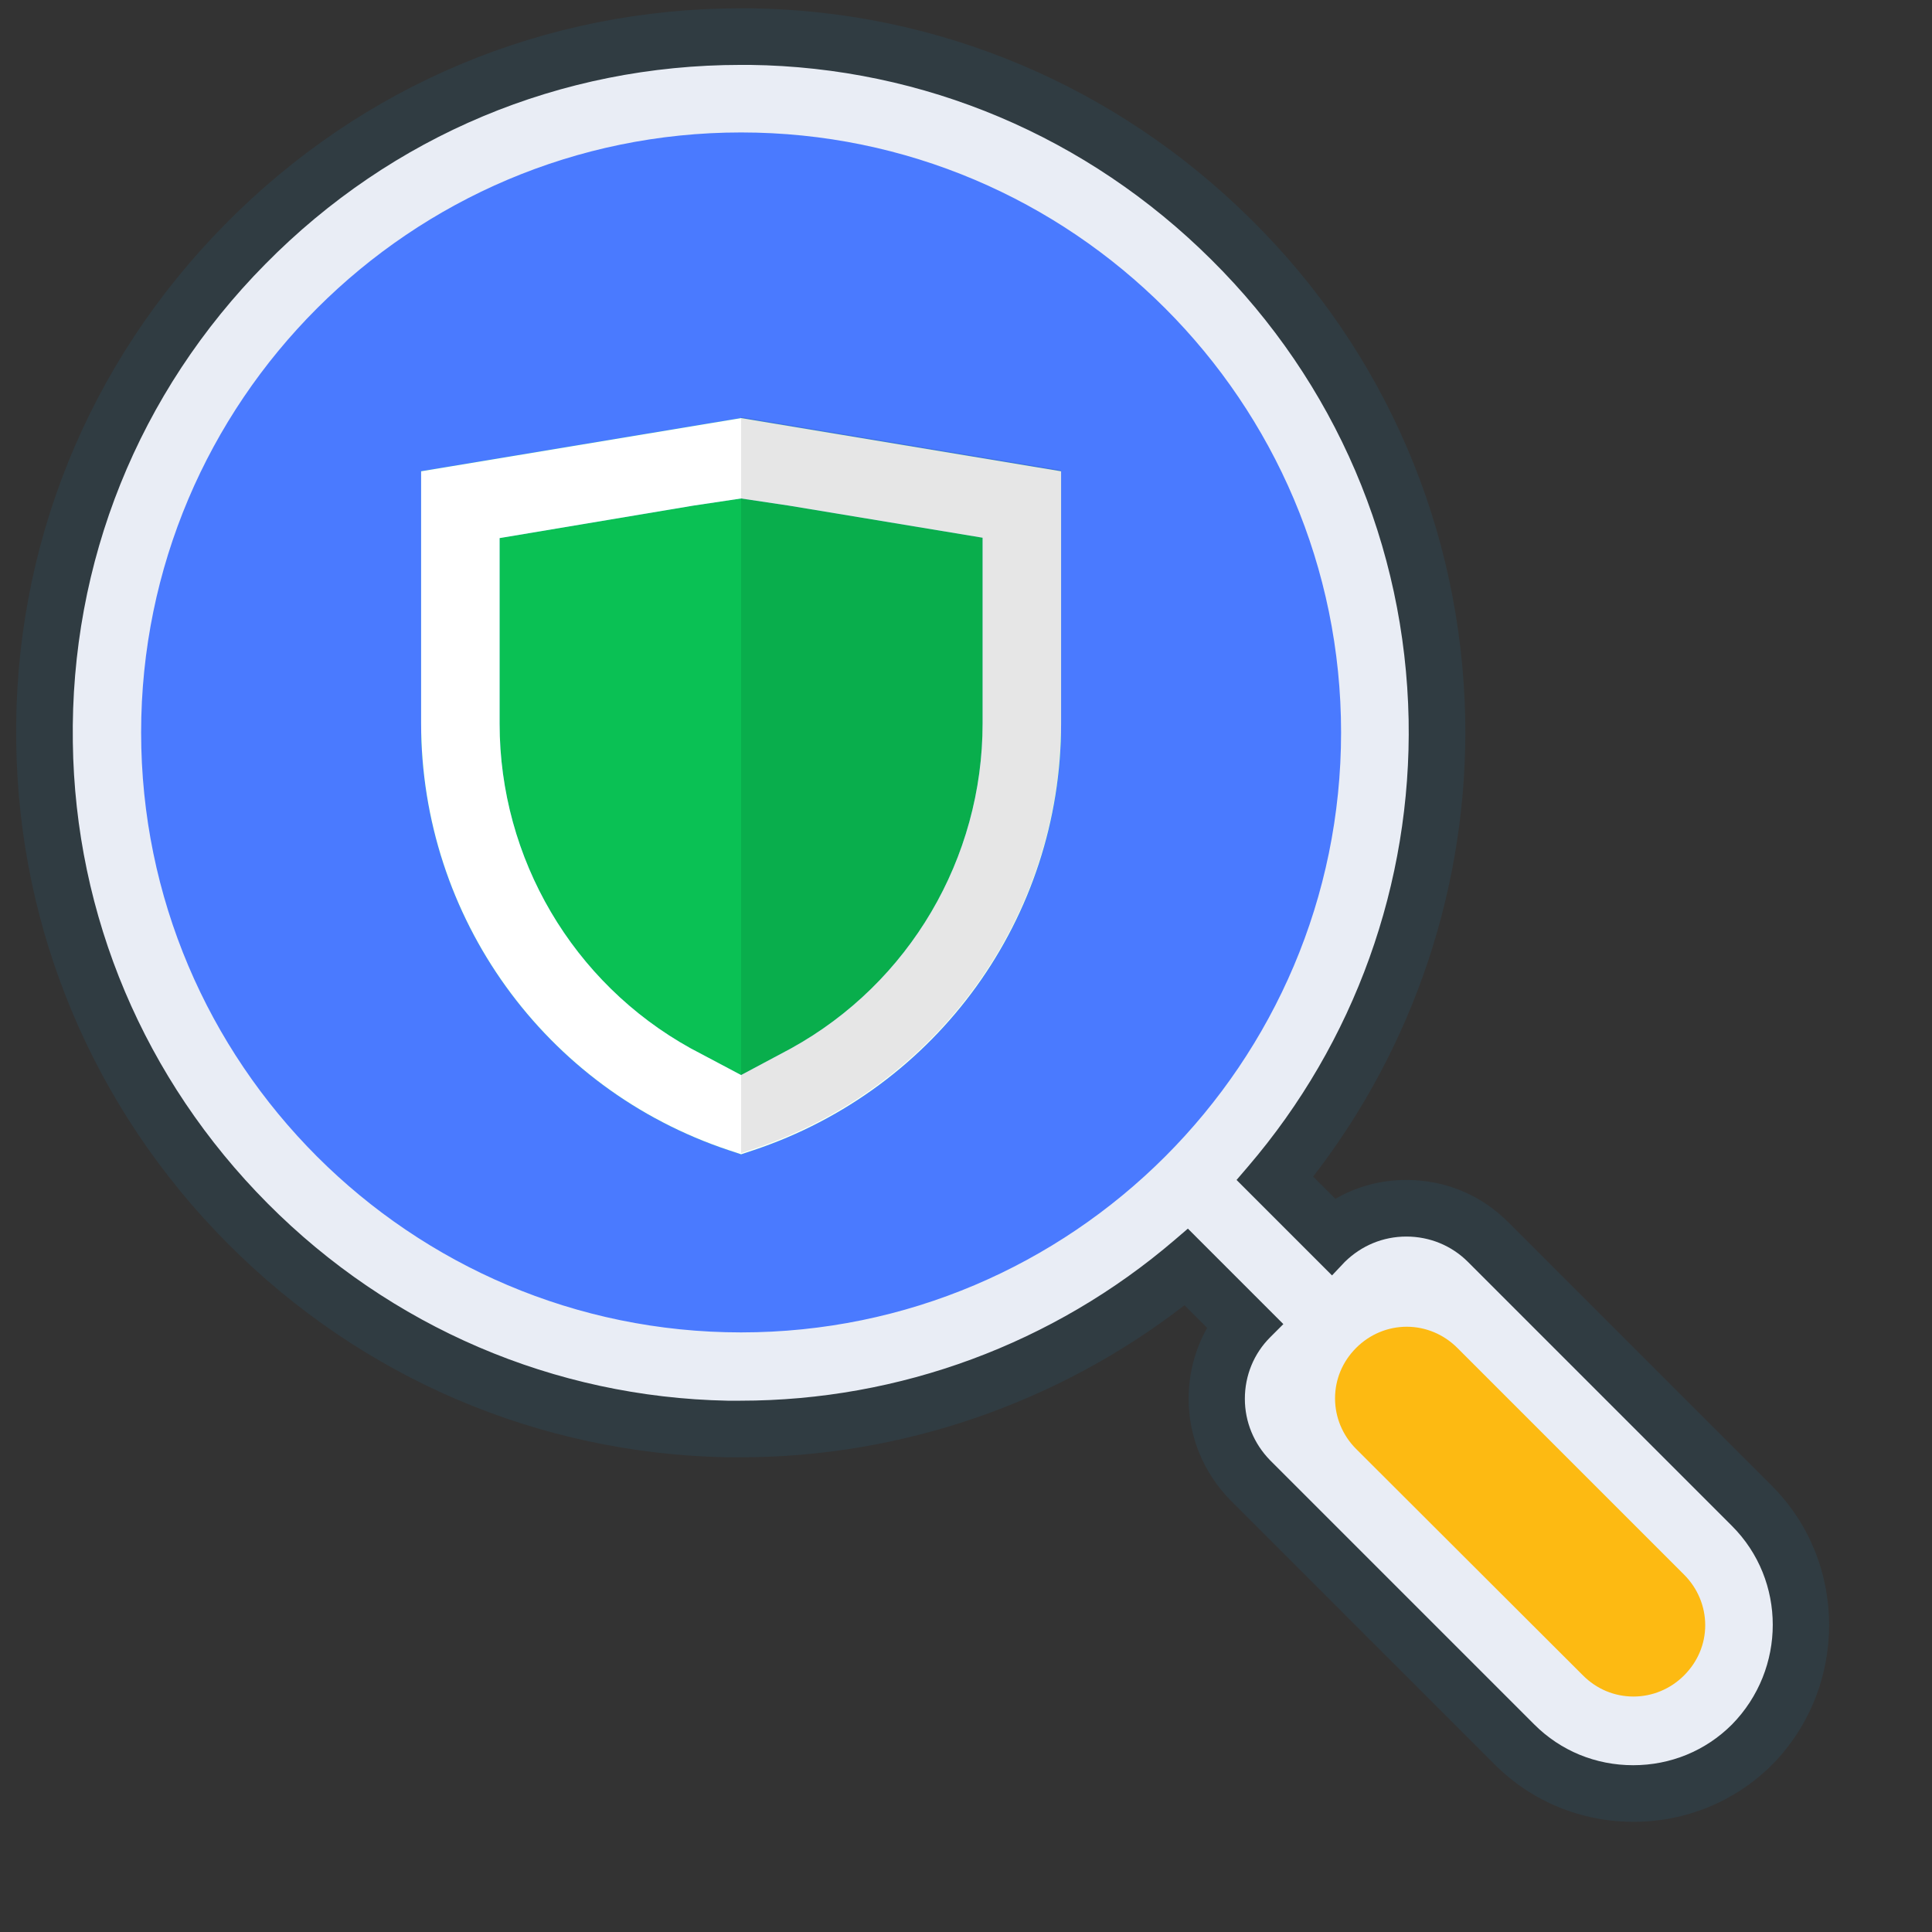
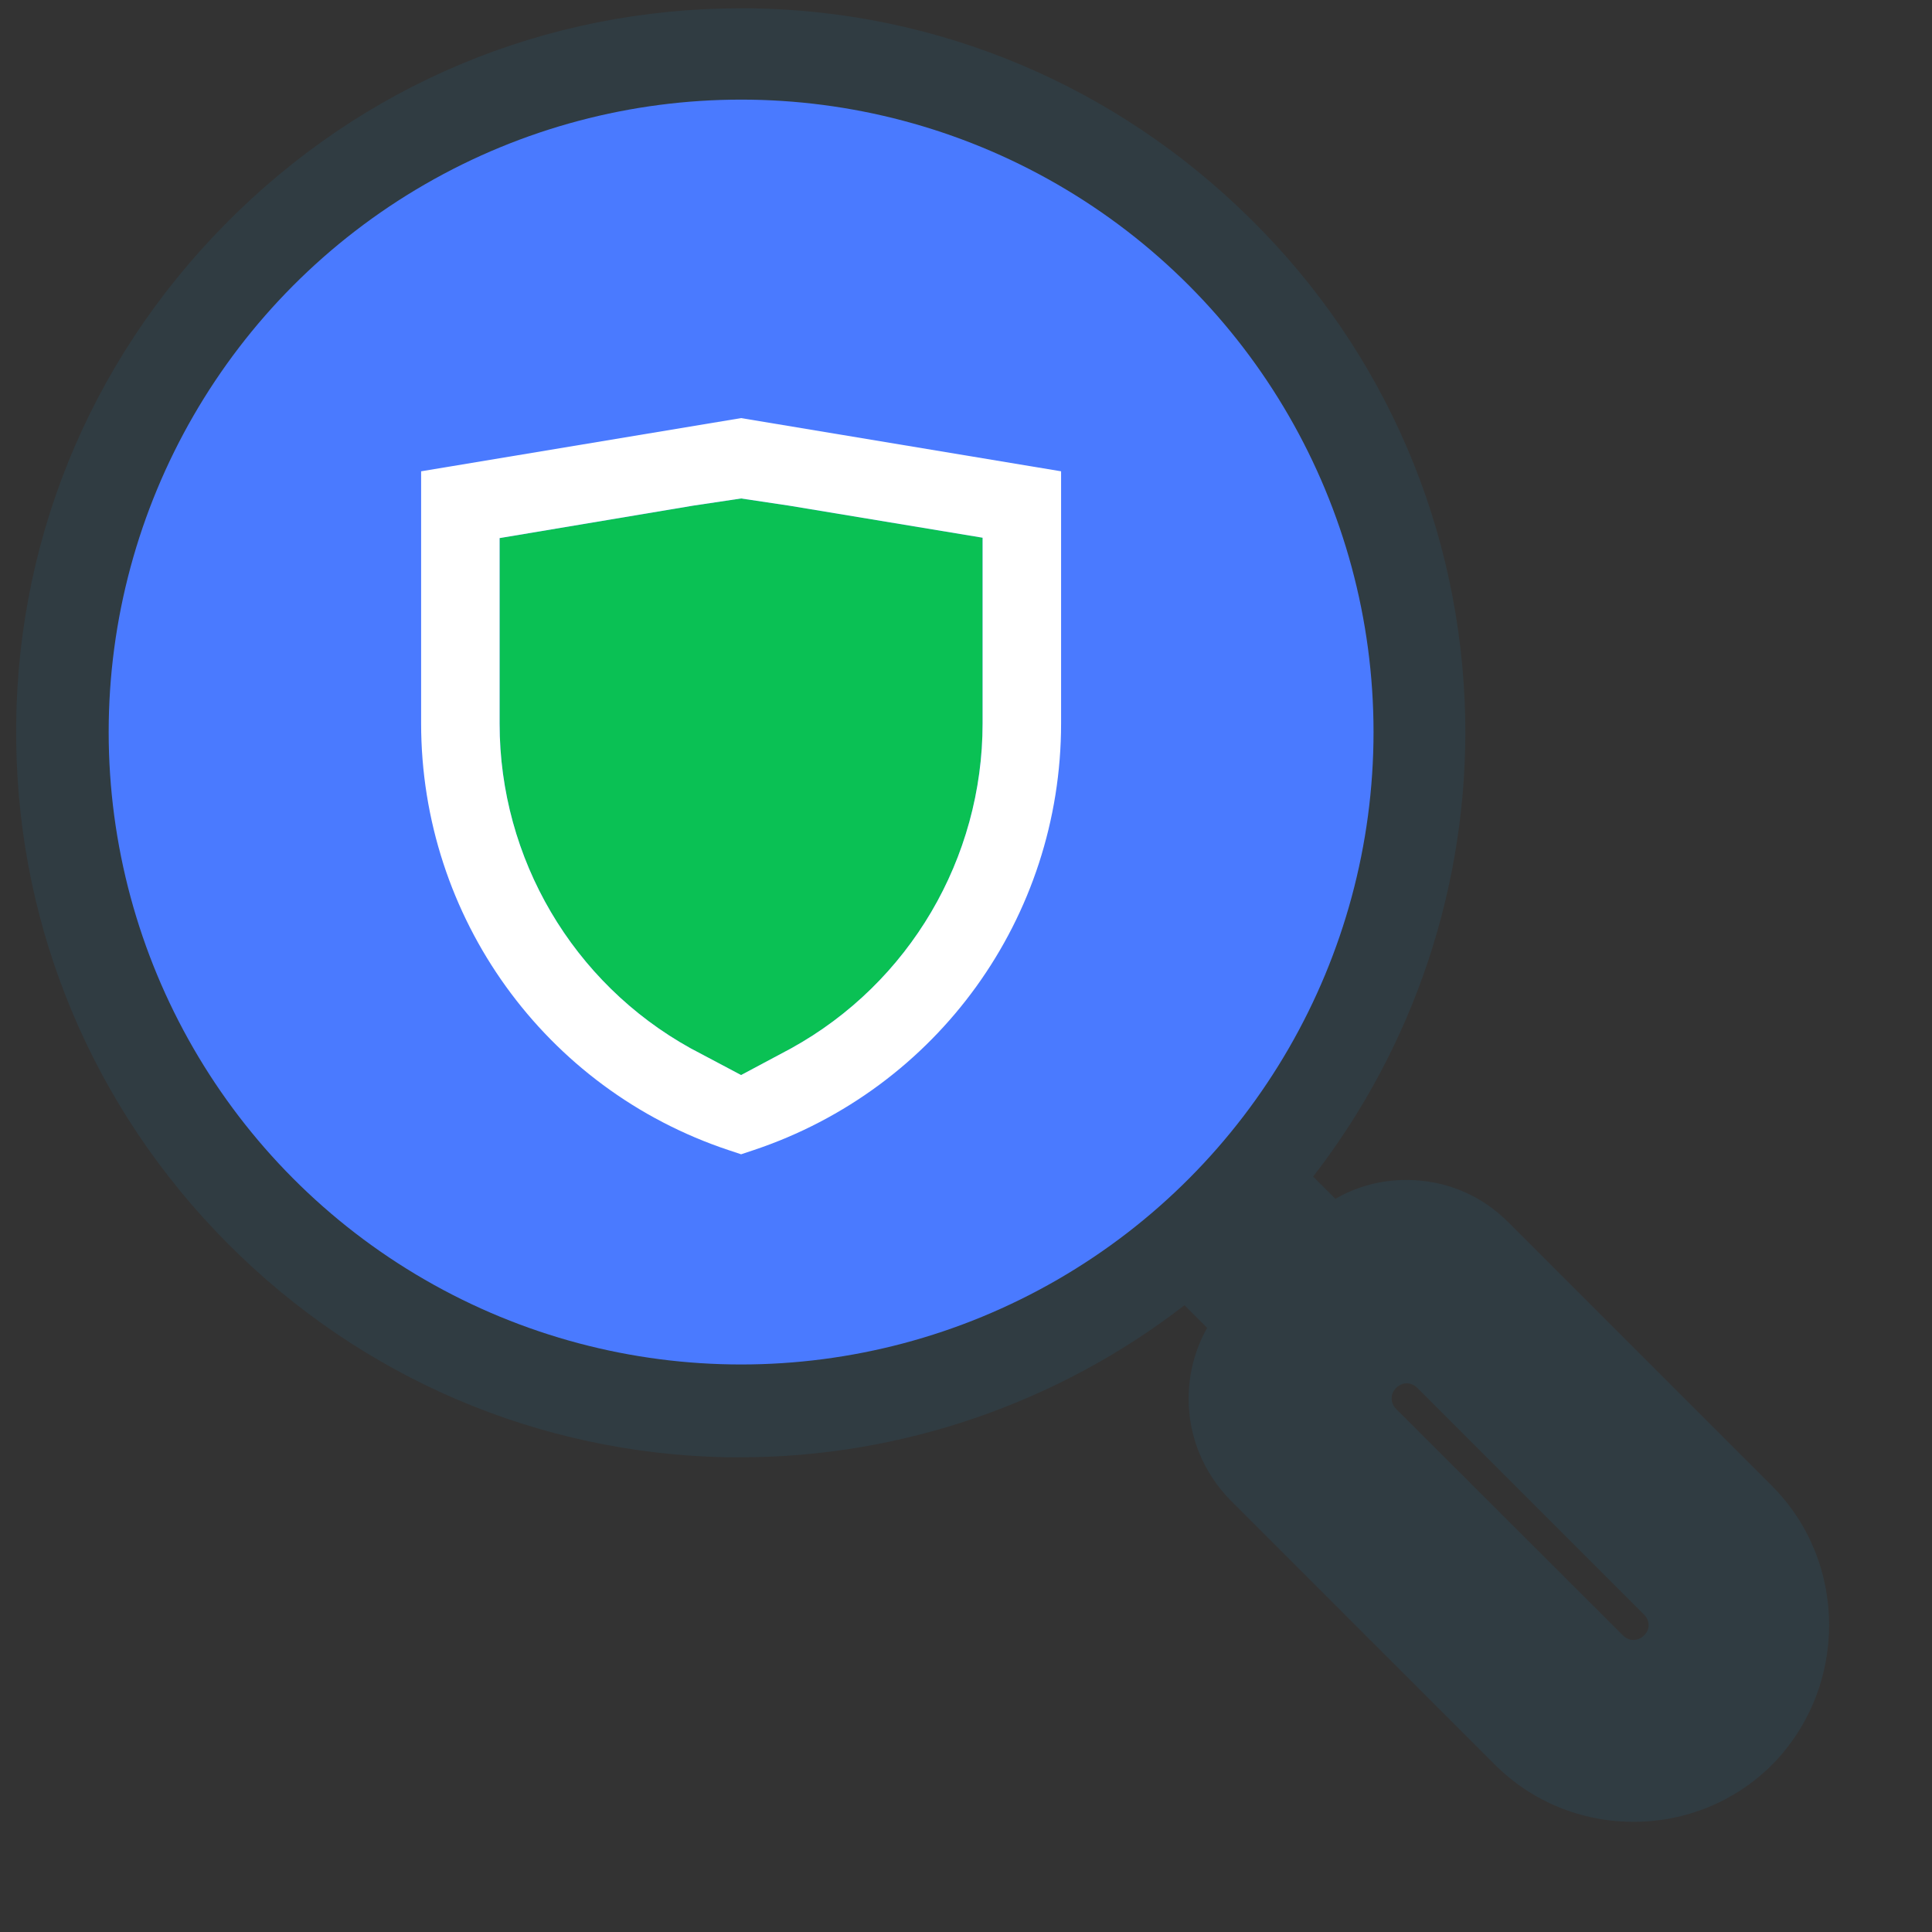
<svg xmlns="http://www.w3.org/2000/svg" version="1.1" id="Layer_1" x="0px" y="0px" viewBox="0 0 512 512" style="enable-background:new 0 0 512 512;" xml:space="preserve">
  <rect x="0" y="0" width="512" height="512" fill="#333333" stroke="none" />
  <style type="text/css">
	.st0{fill:#303C42;}
	.st1{fill:#FDBA12;}
	.st2{fill:#4A7AFF;}
	.st3{fill:#E9EDF5;}
	.st4{fill:#15E874;}
	.st5{fill:#0AC154;}
	.st6{fill:#FFFFFF;}
	.st7{opacity:0.1;enable-background:new    ;}
</style>
  <path class="st0" d="M469.6,393.8l-70-70c-7.2-7.2-16.7-11.1-26.9-11.1c-6.7,0-13.1,1.7-18.8,5l-5.9-5.9  c26.8-34.6,41.1-77.5,40.3-121.4c-1-50-21.1-97-56.7-132.2C295.9,22.8,248.9,2.9,199,2.2h-2.6C144.5,2.2,96,22.5,59.6,59.5  C23.2,96.4,3.5,145.2,4.3,196.9c0.7,49.8,20.5,96.9,56,132.6c35.4,35.6,82.3,55.7,132.3,56.7h3.6c42.5,0,84.1-14.3,117.7-40.3l6,6  c-3.2,5.7-4.9,12.1-4.9,18.8c0,10,3.9,19.5,11,26.8l70.1,70.1c9.8,9.8,22.9,15.2,36.8,15.2s27-5.4,36.8-15.2l0.1-0.1  C489.8,447,489.7,413.9,469.6,393.8z M196.4,338.1c-79.4,0-144-64.6-144-144s64.6-144,144-144s144,64.6,144,144  S275.8,338.1,196.4,338.1z M435.7,433.4c-0.8,0.8-1.8,1.2-2.8,1.2c-1.1,0-2-0.4-2.8-1.2l-60.1-60c-0.8-0.8-1.2-1.8-1.2-2.8  c0-1.1,0.4-2,1.2-2.8c0.8-0.8,1.8-1.2,2.8-1.2s2,0.4,2.8,1.2l60.1,60.1c0.8,0.8,1.2,1.8,1.2,2.8  C436.9,431.7,436.5,432.6,435.7,433.4z" />
-   <polygon class="st1" points="348.9,353.1 372.9,336.9 458.2,420.4 451.9,454.2 430.7,460.4 375.6,417.8 336.4,368.9 " />
  <circle class="st2" cx="196.4" cy="194" r="167.6" />
  <g>
-     <path class="st3" d="M459,404.4l-70-70c-4.3-4.3-10.1-6.7-16.3-6.7s-11.9,2.4-16.3,6.7L353,338l-25.3-25.3l3-3.5   c28.3-33,43.4-75.1,42.6-118.5c-0.9-46-19.4-89.3-52.3-121.9c-32.8-32.6-76.2-51-122.2-51.6c-0.8,0-1.7,0-2.5,0   c-47.7,0-92.4,18.7-126,52.8c-33.6,34-51.7,79-51,126.7c0.6,46,19,89.4,51.6,122.2s76,51.4,121.9,52.3c1.1,0,2.3,0,3.4,0   c42.2,0,83-15.1,115.1-42.6l3.5-3l25.3,25.3l-3.5,3.5c-4.3,4.3-6.7,10.1-6.7,16.3c0,6.1,2.4,11.9,6.7,16.3l70,70   c7,7,16.3,10.8,26.2,10.8c9.9,0,19.2-3.8,26.2-10.8C473.4,442.3,473.4,418.8,459,404.4z M196.4,353.1c-87.7,0-159-71.3-159-159   s71.3-159,159-159s159,71.3,159,159S284.1,353.1,196.4,353.1z M446.3,444c-3.6,3.6-8.4,5.6-13.4,5.6c-5.1,0-9.8-2-13.4-5.6   l-60.1-60c-3.6-3.6-5.6-8.4-5.6-13.4c0-5.1,2-9.8,5.6-13.4s8.4-5.6,13.4-5.6s9.8,2,13.4,5.6l60.1,60.1c3.6,3.6,5.6,8.4,5.6,13.4   S449.9,440.4,446.3,444z" />
-     <path class="st4" d="M111.6,124.9v66.8c0,51.4,32.8,96.9,81.5,113.1l3.3,1.1l3.3-1.1c48.8-16.3,81.5-61.7,81.5-113.1v-66.8   l-84.8-14.1L111.6,124.9z M132.4,142.6l51.3-8.6l12.7-1.9l12.7,1.9l51.3,8.5v49.2c0,35.8-19.4,68.8-50.7,86.1l-13.3,7.1l-13.4-7.1   c-31.2-17.3-50.6-50.3-50.6-86V142.6z" />
-   </g>
+     </g>
  <path class="st5" d="M132.4,142.6l51.3-8.6l12.7-1.9l12.7,1.9l51.3,8.5v49.2c0,35.8-19.4,68.8-50.7,86.1l-13.3,7.1l-13.4-7.1  c-31.2-17.3-50.6-50.3-50.6-86V142.6z" />
  <path class="st6" d="M111.6,124.9v66.8c0,51.4,32.8,96.9,81.5,113.1l3.3,1.1l3.3-1.1c48.8-16.3,81.5-61.7,81.5-113.1v-66.8  l-84.8-14.1L111.6,124.9z M132.4,142.6l51.3-8.6l12.7-1.9l12.7,1.9l51.3,8.5v49.2c0,35.8-19.4,68.8-50.7,86.1l-13.3,7.1l-13.4-7.1  c-31.2-17.3-50.6-50.3-50.6-86V142.6z" />
-   <path class="st7" d="M196.4,110.5L196.4,110.5v21.3v152.8l0,0v21l0,0l3.3-1.1c48.8-16.3,81.5-61.7,81.5-113.1v-66.8L196.4,110.5z" />
</svg>